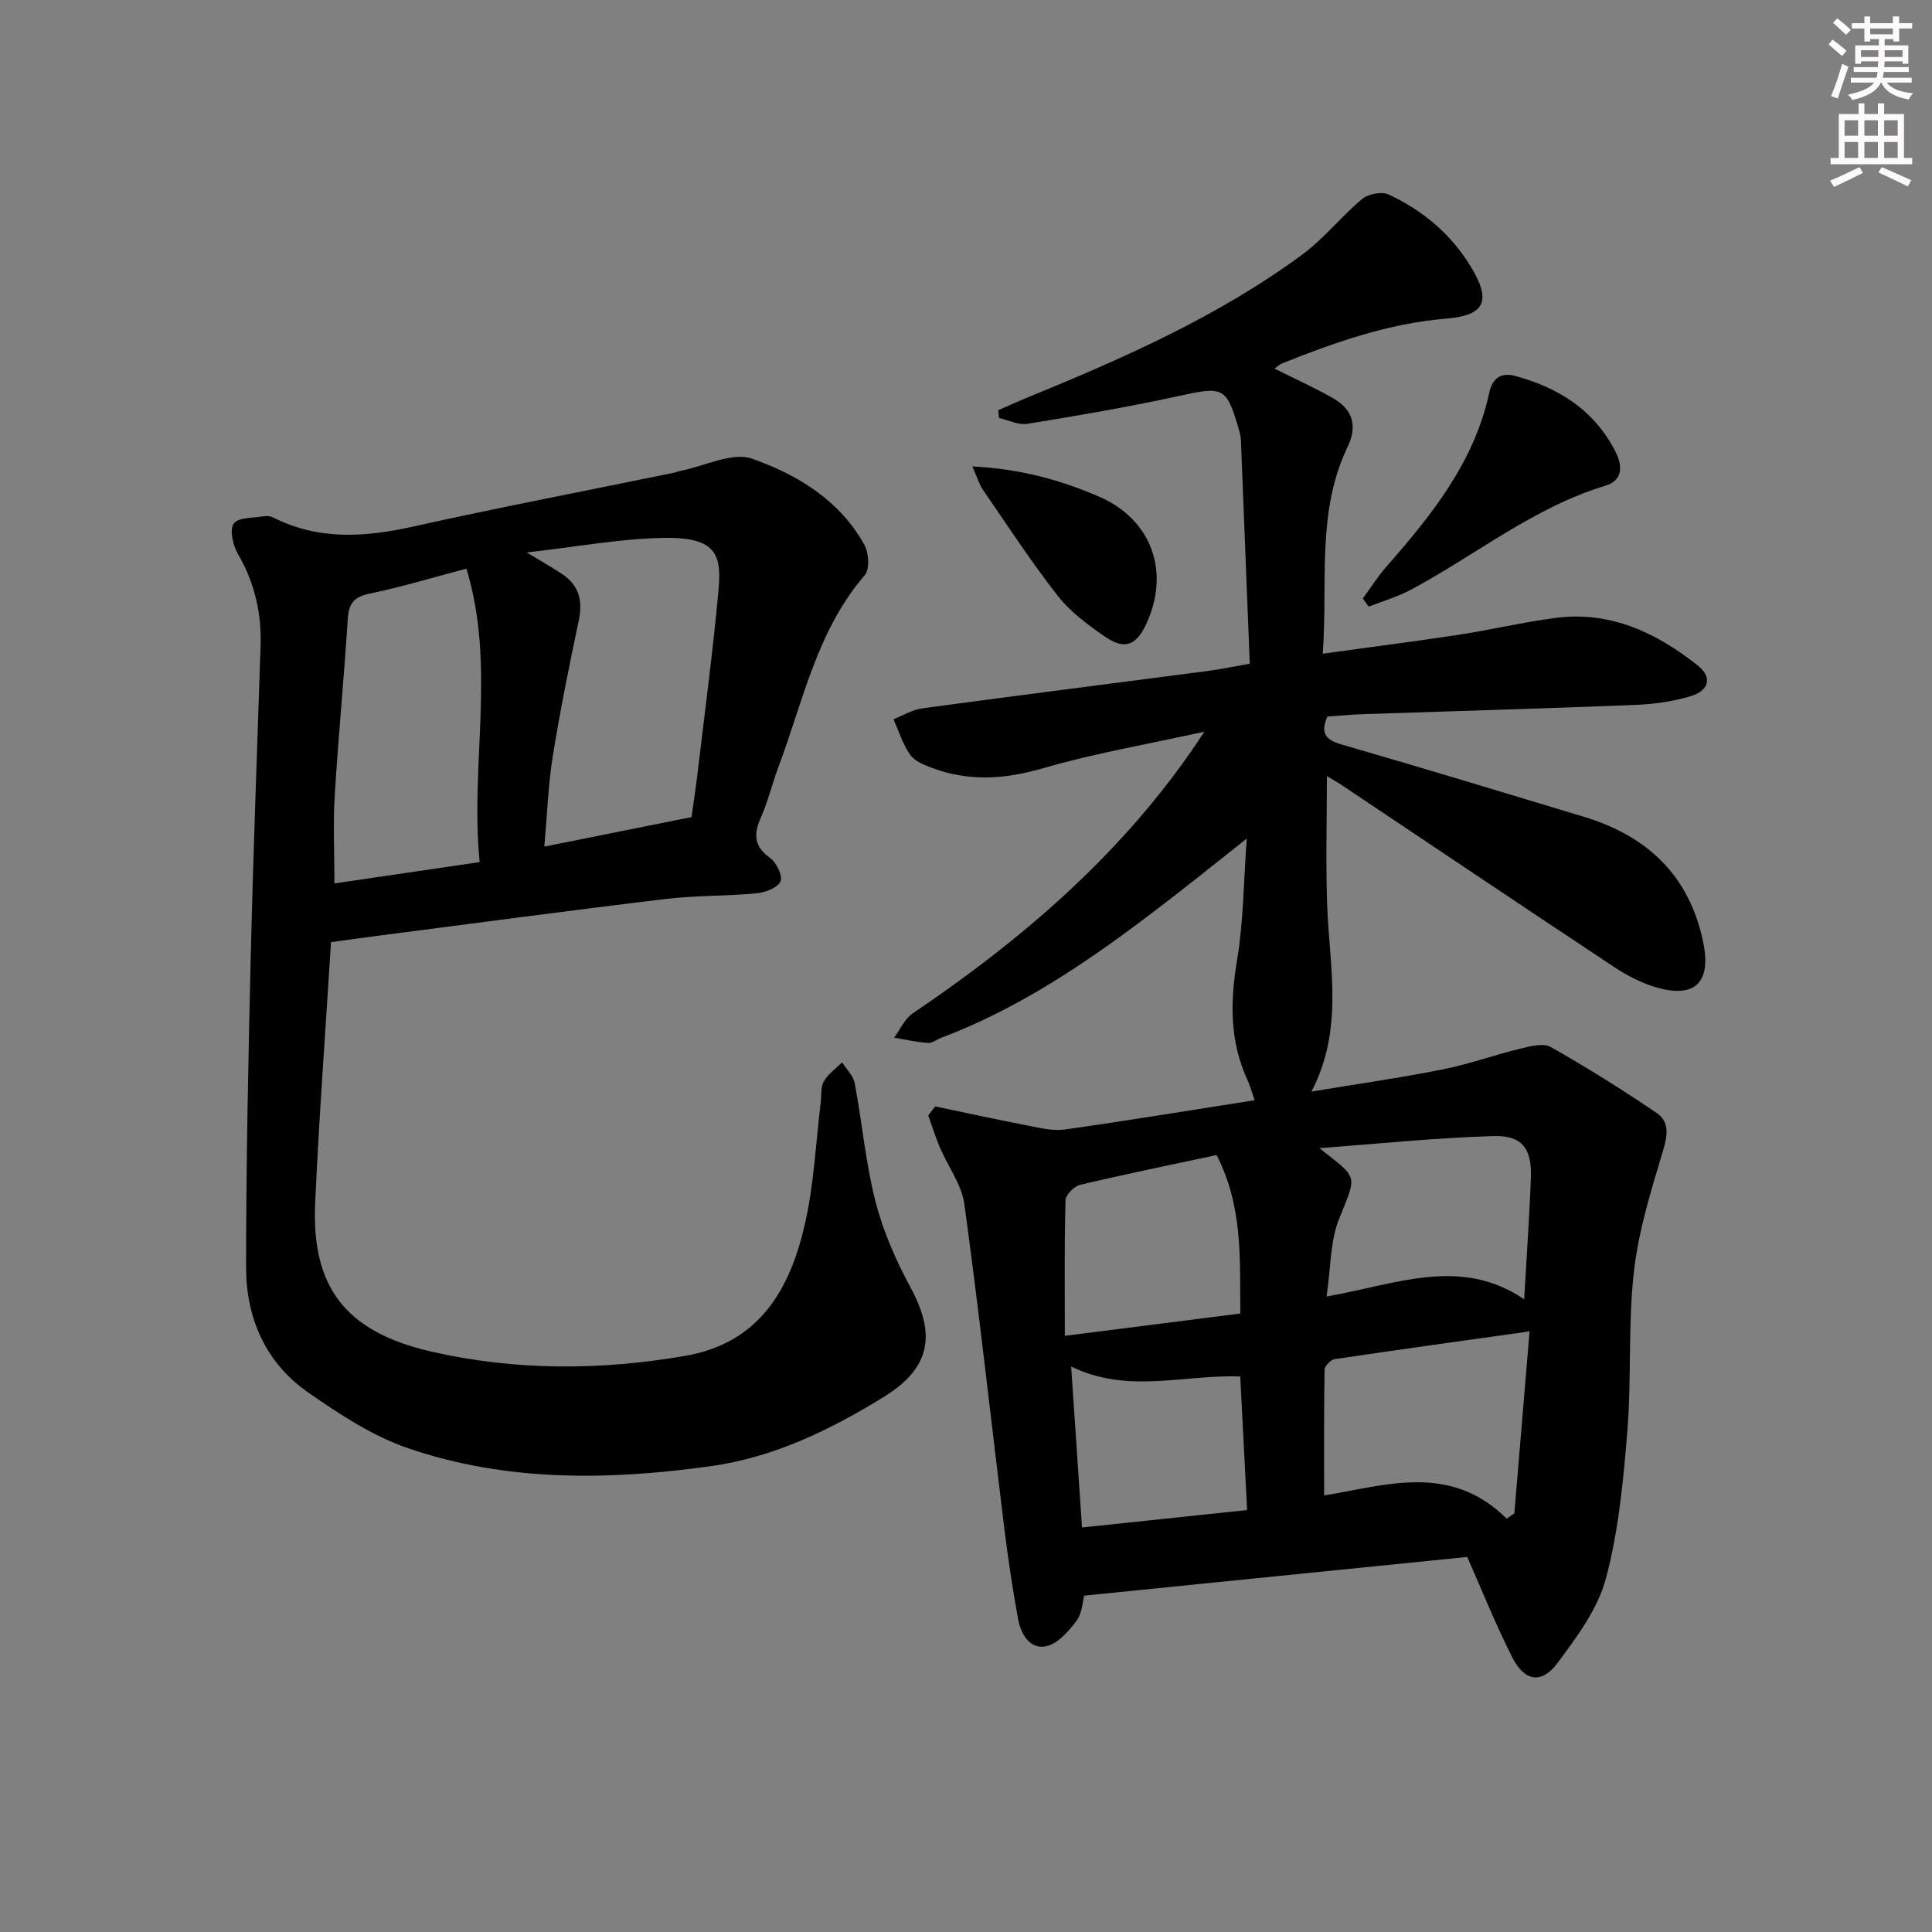
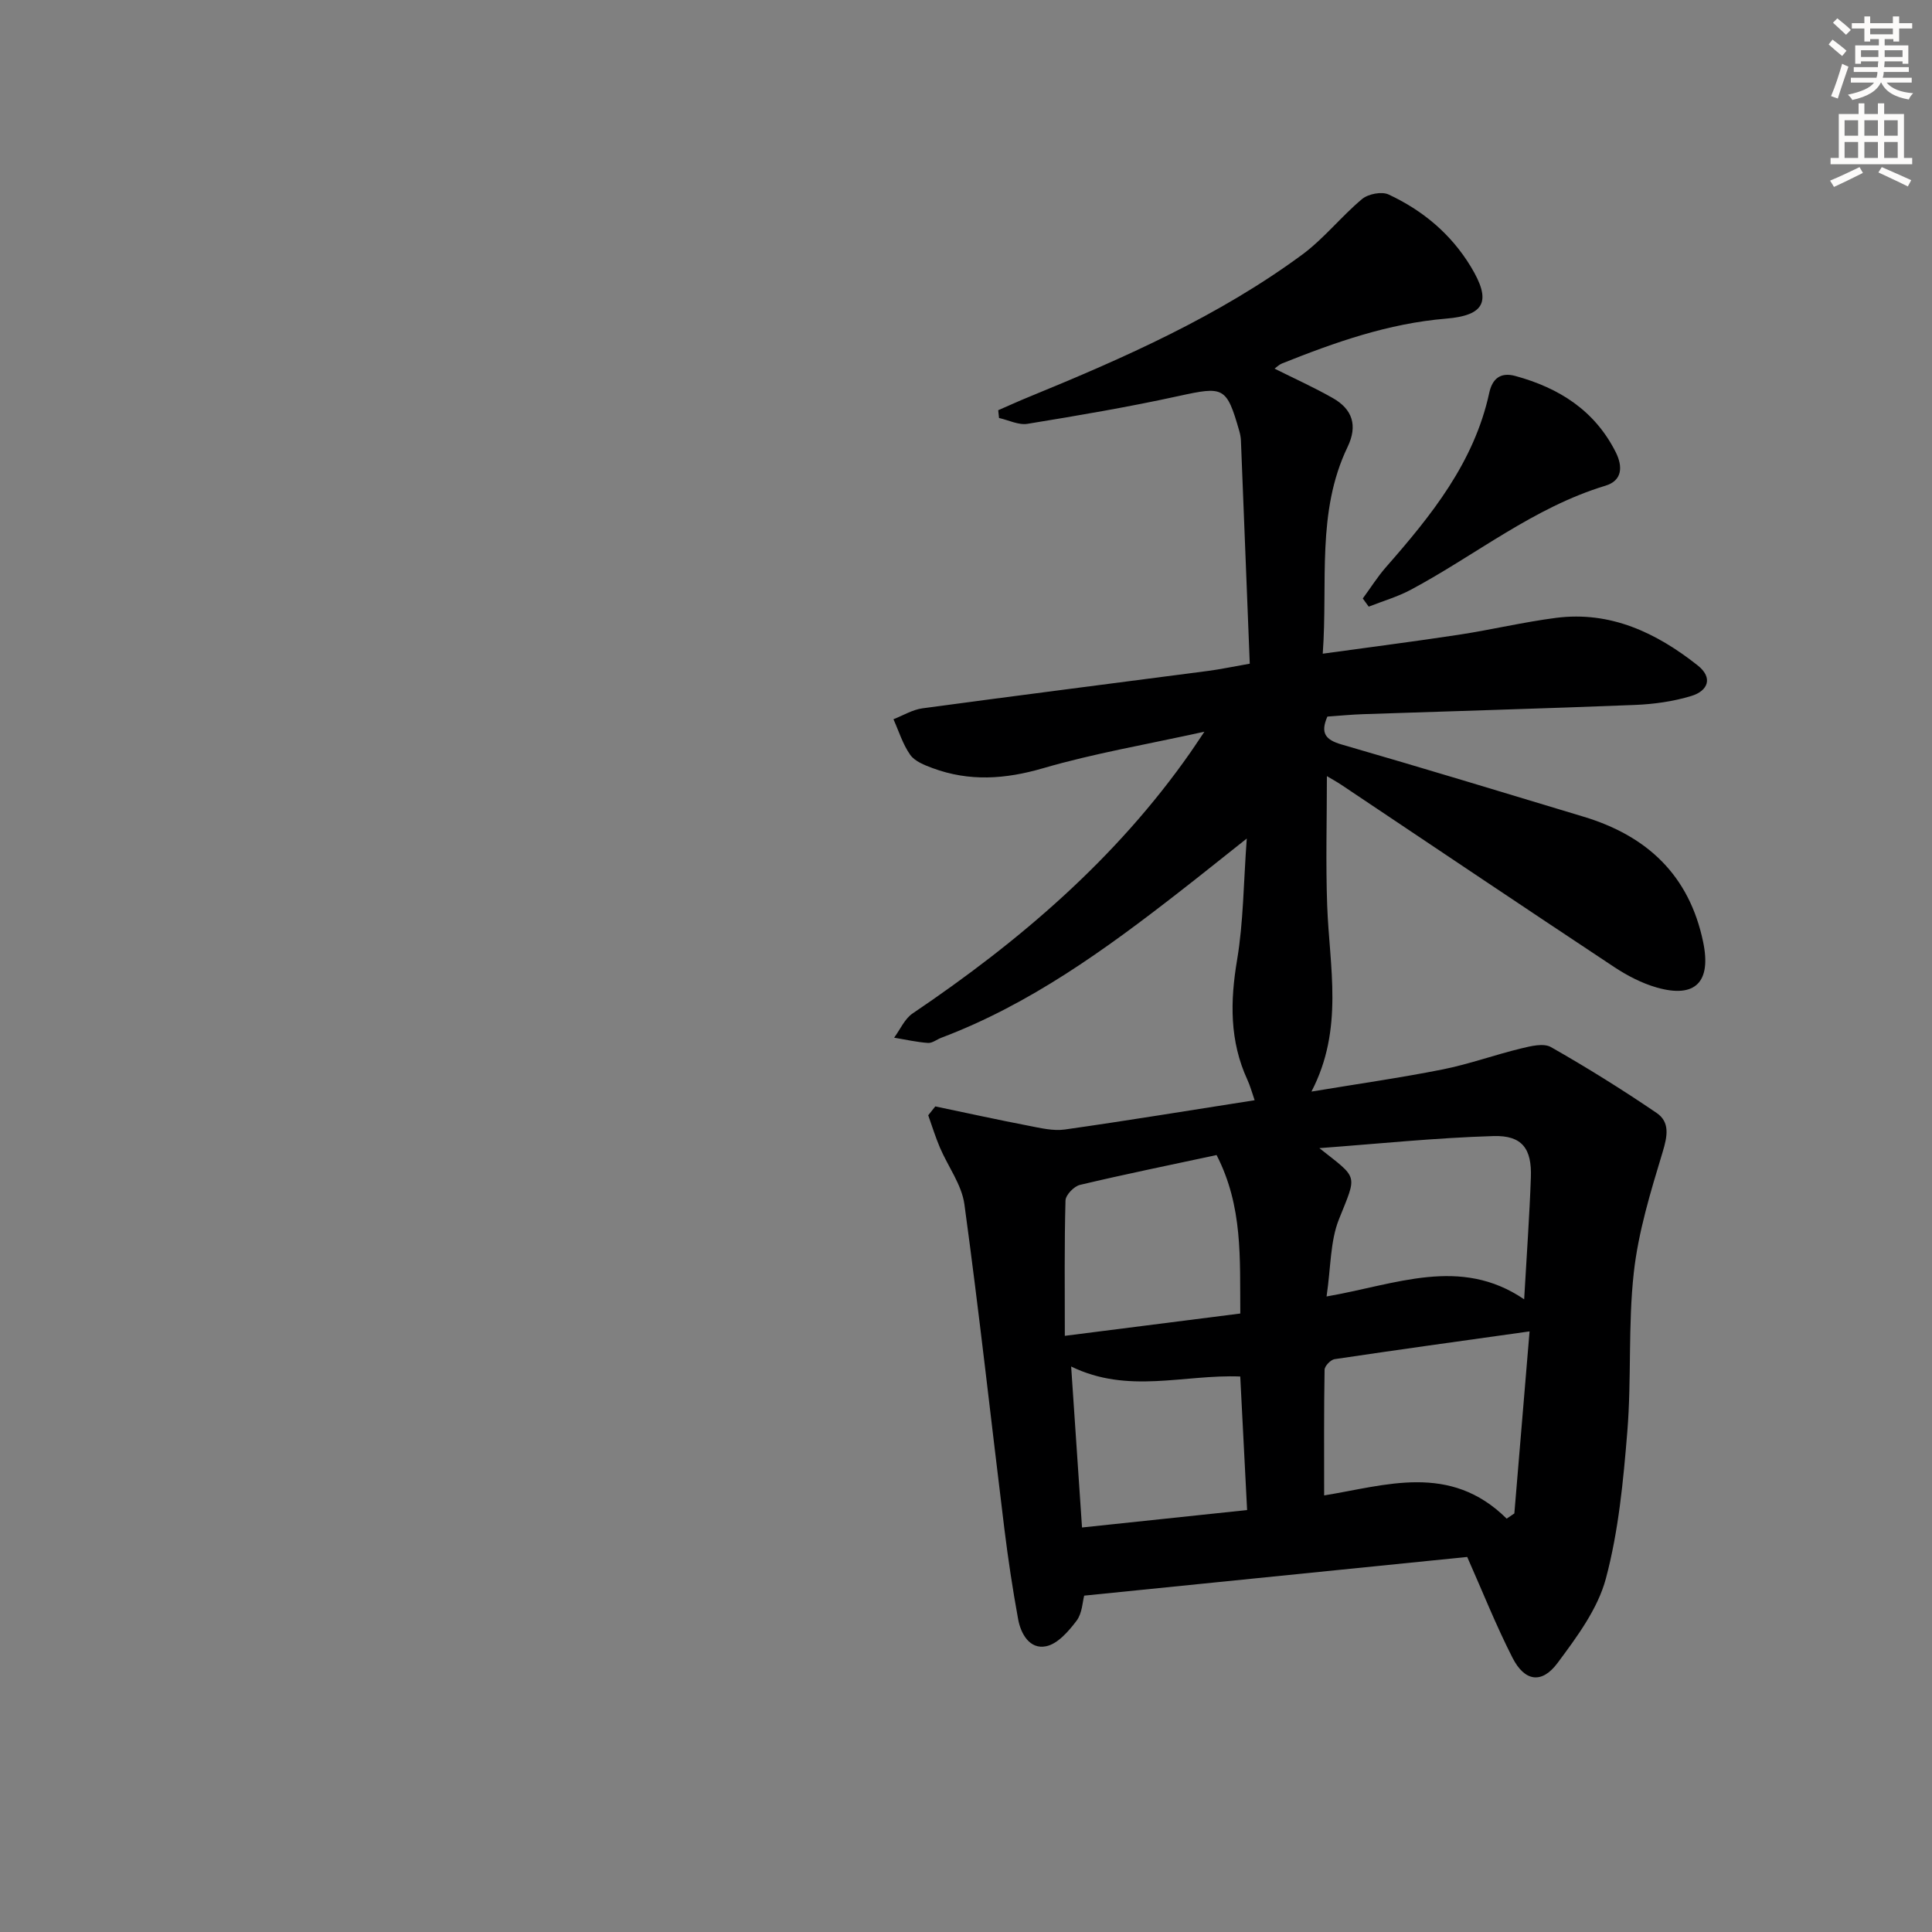
<svg xmlns="http://www.w3.org/2000/svg" enable-background="new 0 0 400 400" viewBox="0 0 400 400">
  <rect x="0" y="0" width="400" height="400" fill="#808080" stroke="none" />
  <g fill="#000001">
    <path d="m193.64 229.07c6.42 1.34 12.82 2.75 19.26 3.99 2.5.48 5.14 1.14 7.58.79 12.97-1.84 25.9-3.97 39.28-6.06-.56-1.61-.92-2.97-1.5-4.23-3.7-8.04-3.58-16.24-2.13-24.85 1.31-7.8 1.32-15.81 2-25.1-5.34 4.23-9.66 7.71-14.04 11.11-15.27 11.89-30.89 23.22-49.21 30.14-.93.35-1.86 1.13-2.75 1.07-2.35-.17-4.67-.7-7.01-1.09 1.26-1.7 2.18-3.91 3.83-5.02 22.12-14.93 42.15-32.04 57.55-54.09.65-.93 1.27-1.88 2.86-4.24-12.05 2.66-22.9 4.5-33.39 7.56-7.85 2.29-15.28 2.8-22.89-.02-1.67-.62-3.67-1.4-4.62-2.74-1.55-2.19-2.36-4.89-3.48-7.38 2-.78 3.94-1.98 6.01-2.26 19.74-2.67 39.5-5.17 59.25-7.76 2.43-.32 4.84-.84 8.51-1.48-.61-15.46-1.21-30.84-1.83-46.22-.03-.66-.16-1.33-.34-1.96-2.64-9.2-3.23-9.27-12.54-7.24-10.36 2.27-20.84 4.05-31.31 5.76-1.85.3-3.92-.77-5.89-1.21-.06-.54-.12-1.07-.17-1.61 2.15-.93 4.28-1.91 6.45-2.79 19.72-8.08 39.19-16.69 56.46-29.4 4.52-3.33 8.09-7.91 12.42-11.53 1.27-1.06 4.07-1.61 5.5-.94 7.05 3.29 12.89 8.14 17.01 14.93 4.27 7.04 3.07 10.09-5.12 10.77-11.95.99-23.01 4.9-33.98 9.29-.58.23-1.06.73-1.53 1.06 4.11 2.06 8.19 3.89 12.07 6.1 4.07 2.31 5.18 5.69 3.05 10.12-6.48 13.48-4.06 27.95-5.14 42.8 9.89-1.37 19.07-2.54 28.21-3.93 6.72-1.03 13.36-2.62 20.1-3.49 11.26-1.44 20.74 3.07 29.3 9.83 3.27 2.58 2.13 5.29-1.26 6.33-3.75 1.15-7.77 1.71-11.71 1.87-18.75.75-37.5 1.27-56.25 1.91-2.47.08-4.94.33-7.43.5-1.49 3.41-.41 4.81 2.95 5.78 16.74 4.84 33.42 9.91 50.1 14.95 13.16 3.97 21.9 12.14 24.76 26 1.69 8.19-1.59 11.65-9.6 9.37-3.12-.89-6.16-2.48-8.88-4.28-18.86-12.49-37.63-25.11-56.44-37.69-.94-.63-1.94-1.17-2.99-1.8 0 9.08-.26 17.95.06 26.8.46 12.71 3.5 25.54-3.26 38.51 9.63-1.6 18.43-2.85 27.13-4.58 5.49-1.09 10.81-3.03 16.27-4.35 2.01-.49 4.66-1.15 6.19-.28 7.46 4.24 14.77 8.8 21.87 13.63 2.79 1.9 2.25 4.79 1.26 8.07-2.48 8.2-5.04 16.53-5.98 24.99-1.21 10.88-.45 21.97-1.34 32.9-.83 10.22-1.81 20.59-4.44 30.44-1.68 6.3-6.01 12.11-10.02 17.5-3.26 4.38-6.81 3.82-9.32-1.11-3.46-6.79-6.28-13.91-9.37-20.86-26.34 2.66-52.57 5.31-79.3 8.01-.34 1.23-.4 3.64-1.58 5.2-1.65 2.18-3.91 4.8-6.31 5.28-3.37.69-5.23-2.53-5.79-5.62-1.13-6.18-2.07-12.4-2.84-18.64-2.76-22.41-5.22-44.86-8.28-67.24-.56-4.08-3.4-7.82-5.08-11.77-.92-2.17-1.62-4.43-2.41-6.66.5-.64.98-1.24 1.46-1.84zm123.04 46.58c-14.52 2.04-27.45 3.82-40.37 5.75-.81.12-2.06 1.42-2.07 2.19-.15 8.58-.09 17.17-.09 26.02 12.64-2.03 26.04-6.84 37.79 4.81.53-.36 1.06-.72 1.59-1.08 1.02-12.27 2.05-24.53 3.15-37.69zm-42.03-7.23c14.34-2.47 27.69-8.41 40.91.59.53-9.35 1.11-17.28 1.39-25.23.22-5.94-1.79-8.74-7.72-8.57-12.04.36-24.05 1.61-36.07 2.5 8.12 6.43 7.85 5.24 4.05 14.74-1.82 4.56-1.66 9.92-2.56 15.97zm-22.77-29.28c-9.54 2.05-18.95 3.96-28.29 6.18-1.23.29-2.96 2.09-2.99 3.23-.25 9.08-.14 18.16-.14 28.02 13.01-1.65 24.61-3.13 36.33-4.62-.1-11.48.56-22.14-4.91-32.81zm6.32 73.5c-.48-9.41-.95-18.44-1.42-27.65-11.72-.46-23.21 3.69-35.01-2.07.78 11.48 1.49 22.12 2.25 33.33 11.48-1.22 22.32-2.36 34.18-3.61z" />
-     <path d="m68.53 195.06c-1.15 18.58-2.48 36.32-3.28 54.09-.78 17.49 6.45 26.66 24.08 30.69 17.4 3.97 34.95 3.91 52.51.88 15.59-2.68 21.87-14.06 24.91-27.75 1.79-8.07 2.16-16.45 3.17-24.69.18-1.48-.04-3.19.64-4.38.88-1.54 2.49-2.66 3.79-3.96.9 1.44 2.32 2.78 2.61 4.34 1.54 8.15 2.25 16.5 4.31 24.51 1.58 6.17 4.24 12.2 7.28 17.83 5.33 9.87 4.01 16.69-5.59 22.61-11.1 6.85-22.78 12.51-35.85 14.33-21.1 2.94-42.23 3.26-62.62-3.72-7.38-2.53-14.25-7.06-20.73-11.58-8.77-6.11-12.81-15.37-12.81-25.85.01-21.43.45-42.87.96-64.3.52-21.45 1.33-42.9 2.04-64.35.23-6.82-1.24-13.13-4.7-19.1-1.03-1.77-1.77-5-.85-6.26.96-1.33 4.06-1.14 6.24-1.52.62-.11 1.4-.01 1.96.28 9.41 4.75 19.02 4.07 28.98 1.85 17.8-3.96 35.71-7.39 53.58-11.06.65-.13 1.27-.39 1.92-.51 4.92-.97 10.55-3.91 14.64-2.47 9.36 3.29 18.13 8.6 23.24 17.83.92 1.67 1.13 5.06.07 6.29-9.93 11.53-12.77 26.15-17.89 39.77-1.28 3.41-2.1 7.02-3.58 10.33-1.56 3.49-1.51 6.03 1.9 8.46 1.31.93 2.65 3.76 2.13 4.84-.63 1.33-3.15 2.29-4.94 2.46-6.28.59-12.64.43-18.9 1.18-19.62 2.35-39.21 4.99-58.81 7.52-3.44.44-6.87.93-10.41 1.41zm74.64-25.89c.38-2.74.88-5.97 1.27-9.22 1.48-12.51 3.15-25 4.3-37.53.66-7.22-.07-11.22-11.11-11.06-9.12.13-18.23 1.86-28.57 3.02 3.21 1.95 5.33 3.13 7.34 4.48 3.46 2.32 4.29 5.49 3.44 9.55-1.98 9.36-3.88 18.75-5.4 28.19-.95 5.96-1.15 12.03-1.74 18.68 10.51-2.11 20.2-4.05 30.47-6.11zm-46.6-51.44c-7.2 1.9-13.54 3.84-20 5.16-3.25.66-4.35 1.99-4.56 5.2-.78 12.24-1.97 24.45-2.71 36.69-.36 5.89-.06 11.82-.06 18.12 9.77-1.43 19.66-2.88 30.07-4.41-2.02-20.31 3.42-40.46-2.74-60.76z" />
    <path d="m282.15 123.91c1.6-2.17 3.04-4.48 4.81-6.5 9.38-10.69 18.24-21.66 21.37-36.06.62-2.88 2.26-4.36 5.4-3.51 9.05 2.47 16.44 7.13 20.79 15.78 1.49 2.97 1.38 5.88-2.13 6.94-14.9 4.51-26.88 14.38-40.31 21.55-2.74 1.46-5.79 2.34-8.7 3.49-.41-.56-.82-1.13-1.23-1.69z" />
-     <path d="m201.32 96.57c9.82.49 18.17 2.77 26.2 6.24 10.91 4.71 14.82 15.55 9.8 26.38-2.08 4.48-4.49 5.42-8.61 2.58-3.52-2.43-7.13-5.1-9.72-8.42-5.5-7.04-10.4-14.55-15.47-21.92-.8-1.15-1.19-2.58-2.2-4.86z" />
  </g>
  <path d="m378.6 9.2.8-1c.9.7 1.9 1.4 2.9 2.3l-.9 1.1c-1.1-.9-2-1.7-2.8-2.4zm.5 10.7c.9-2.1 1.6-4.3 2.3-6.7.4.2.8.4 1.3.6-.7 2.1-1.5 4.3-2.2 6.6zm.4-15.2.9-.9c1 .8 2 1.6 2.8 2.4l-1 1c-1-.9-1.9-1.8-2.7-2.5zm12.5-1.3h1.2v1.4h2.7v1.1h-2.7v2.7h-1.2v-.5h-1.8v1.3h4.9v3.8h-1.2v-.5h-3.7c0 .4-.1.9-.1 1.2h5.1v1h-5.2c0 .5-.1.9-.2 1.2h6v1h-5.2c1.1 1.3 2.9 2 5.5 2.2-.4.4-.7.8-.9 1.3-2.9-.5-4.8-1.6-5.7-3.5h-.1c-.8 1.7-2.7 2.9-5.9 3.6-.2-.4-.6-.8-.9-1.1 2.8-.6 4.6-1.4 5.4-2.5h-4.8v-1h5.3c.1-.3.2-.7.2-1.2h-4.9v-1h5c0-.4 0-.8.1-1.2h-3.6v.5h-1.2v-3.8h4.9v-1.3h-1.8v.5h-1.2v-2.7h-2.6v-1.1h2.6v-1.4h1.2v1.4h4.7v-1.4zm-6.7 8.4h3.6c0-.4 0-.9 0-1.4h-3.6zm1.9-4.7h4.7v-1.2h-4.7zm6.7 3.3h-3.7v1.4h3.7z" fill="#fcfbfa" />
  <path d="m384.7 21.4h1.3v2.2h2.8v-2.2h1.3v2.2h4.1v9.1h1.7v1.3h-16.9v-1.3h1.7v-9.1h4.1v-2.2zm.3 13.2.7 1.2c-1.8.9-3.8 1.9-6 2.9-.2-.4-.5-.8-.8-1.3 2.4-1 4.4-2 6.1-2.8zm-3.1-6.5h2.8v-3.2h-2.8zm0 4.6h2.8v-3.3h-2.8zm4.1-4.6h2.8v-3.2h-2.8zm0 4.6h2.8v-3.3h-2.8zm3.6 1.9c2.1.9 4.1 1.8 6.1 2.7l-.7 1.3c-2.2-1.1-4.2-2-6.1-2.9zm3.3-9.7h-2.8v3.2h2.8zm-2.8 7.8h2.8v-3.3h-2.8z" fill="#fcfbfa" />
</svg>